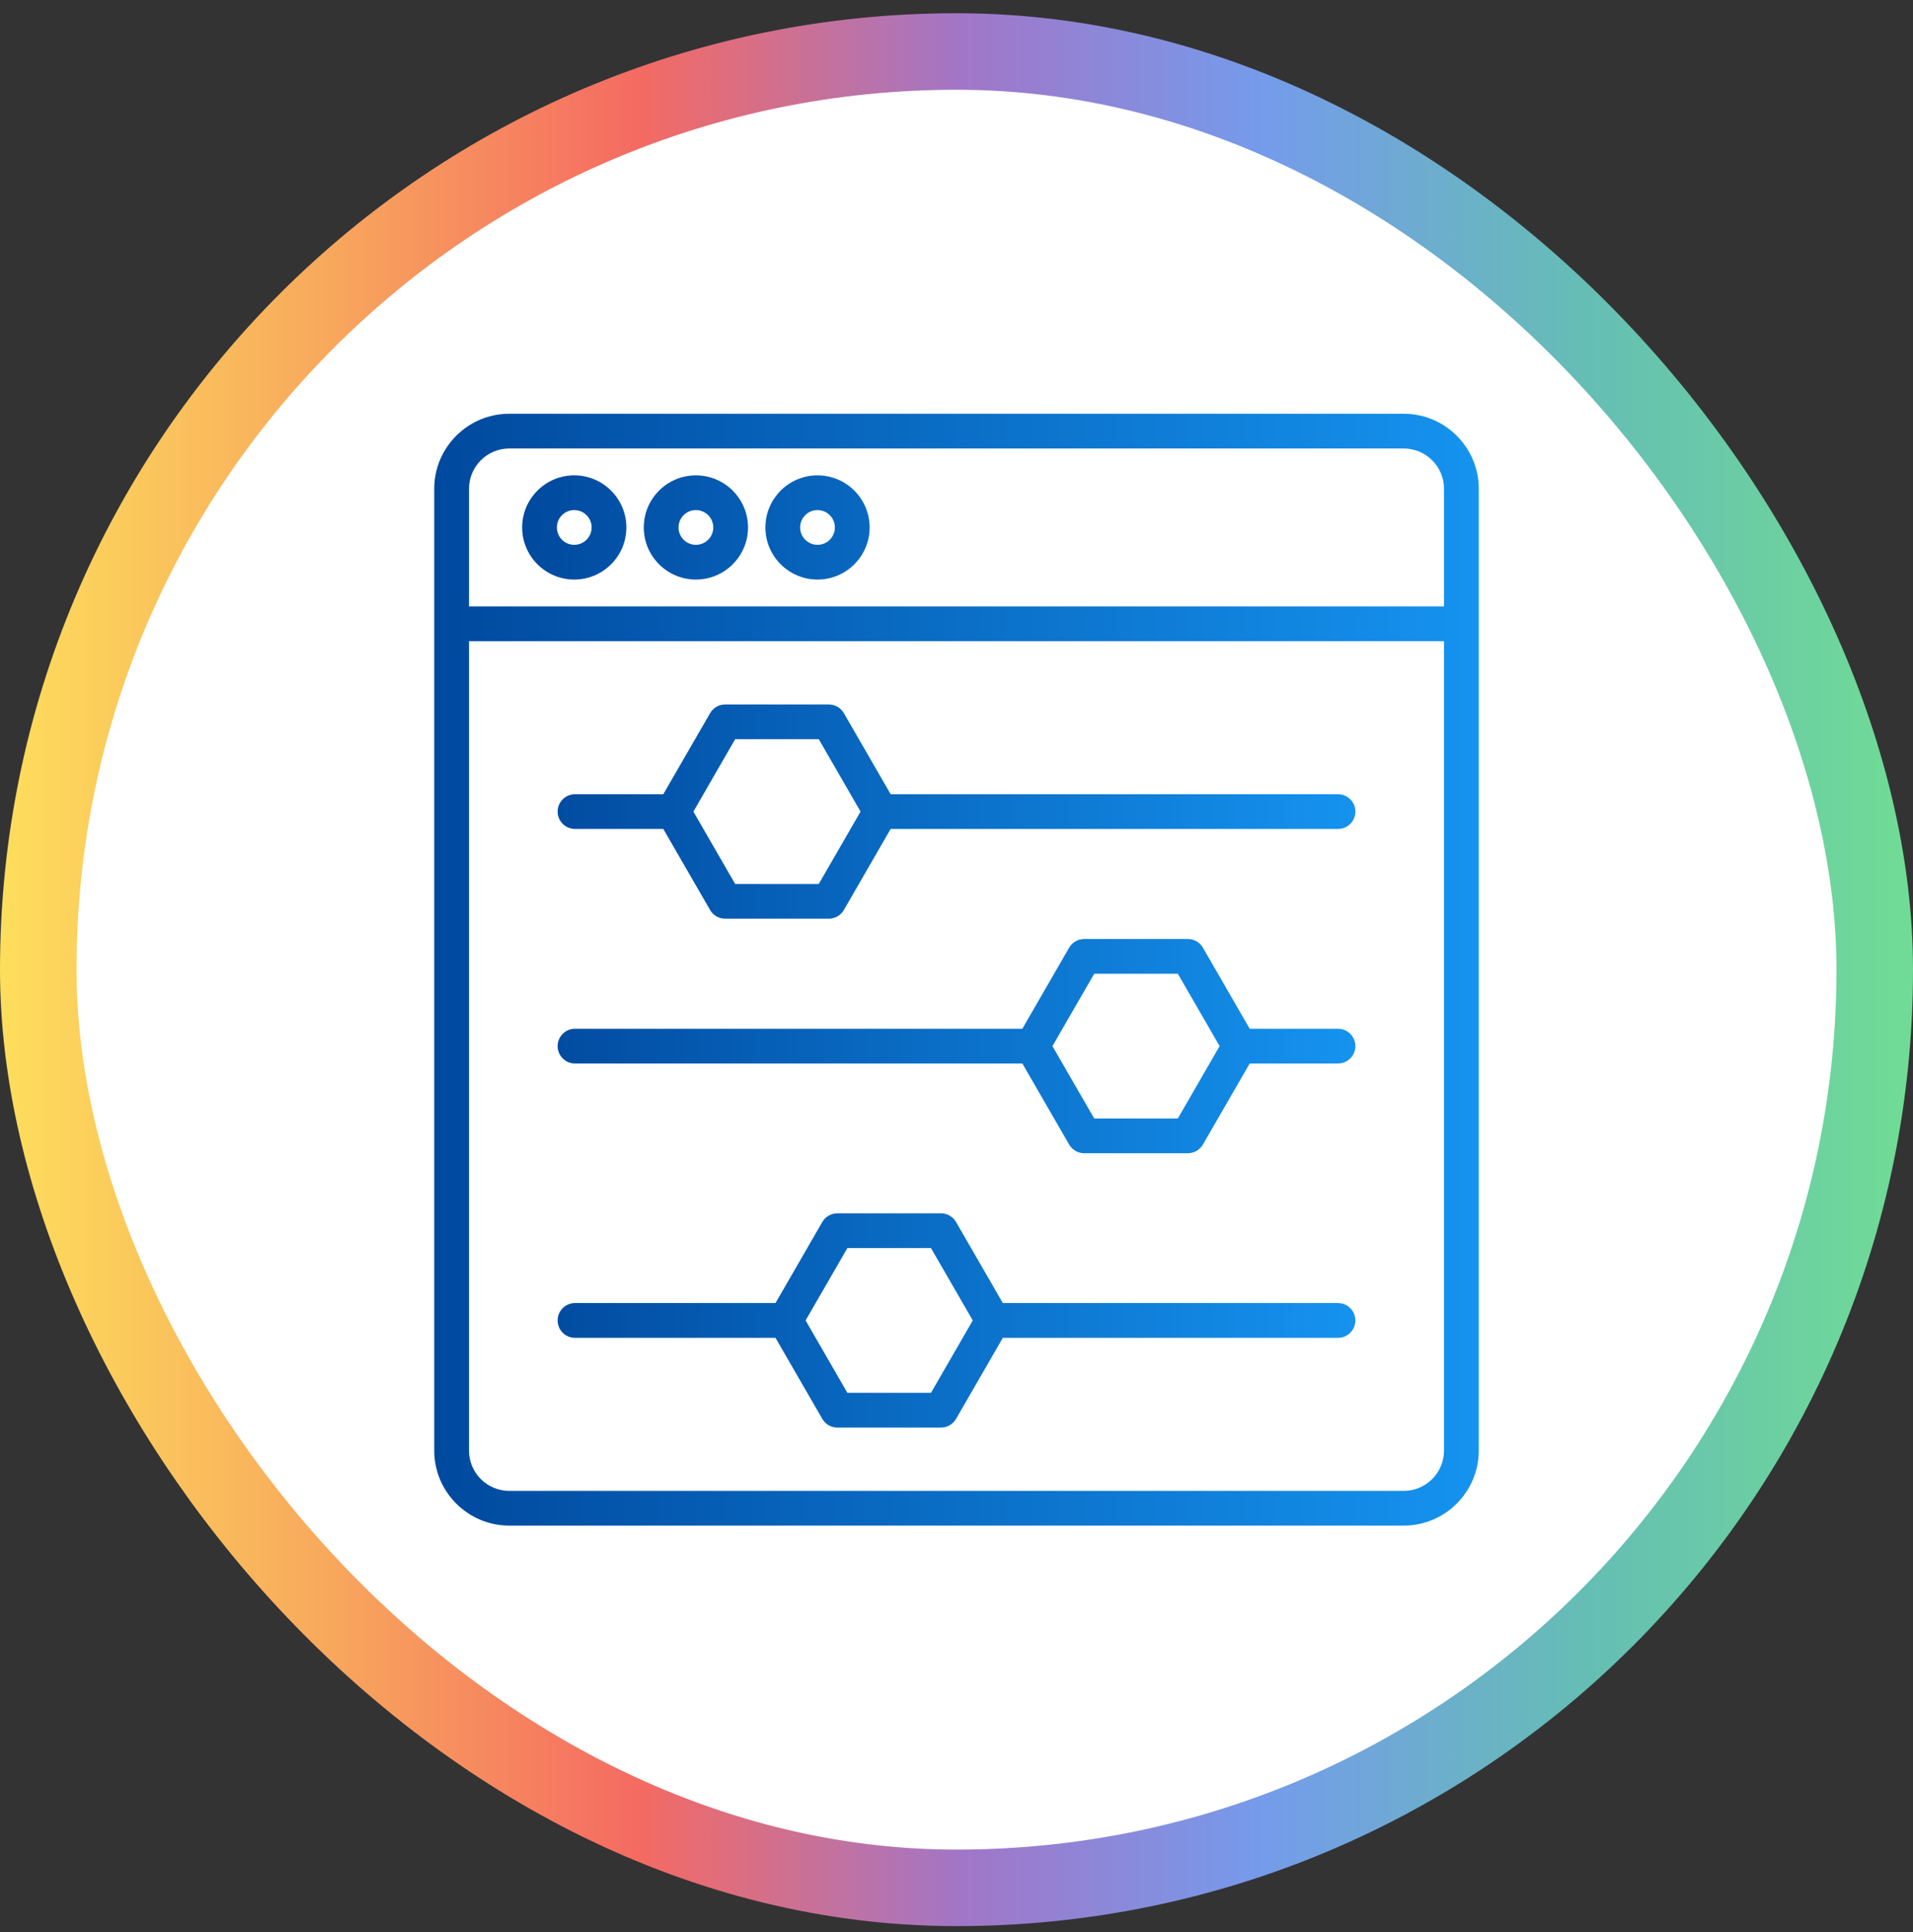
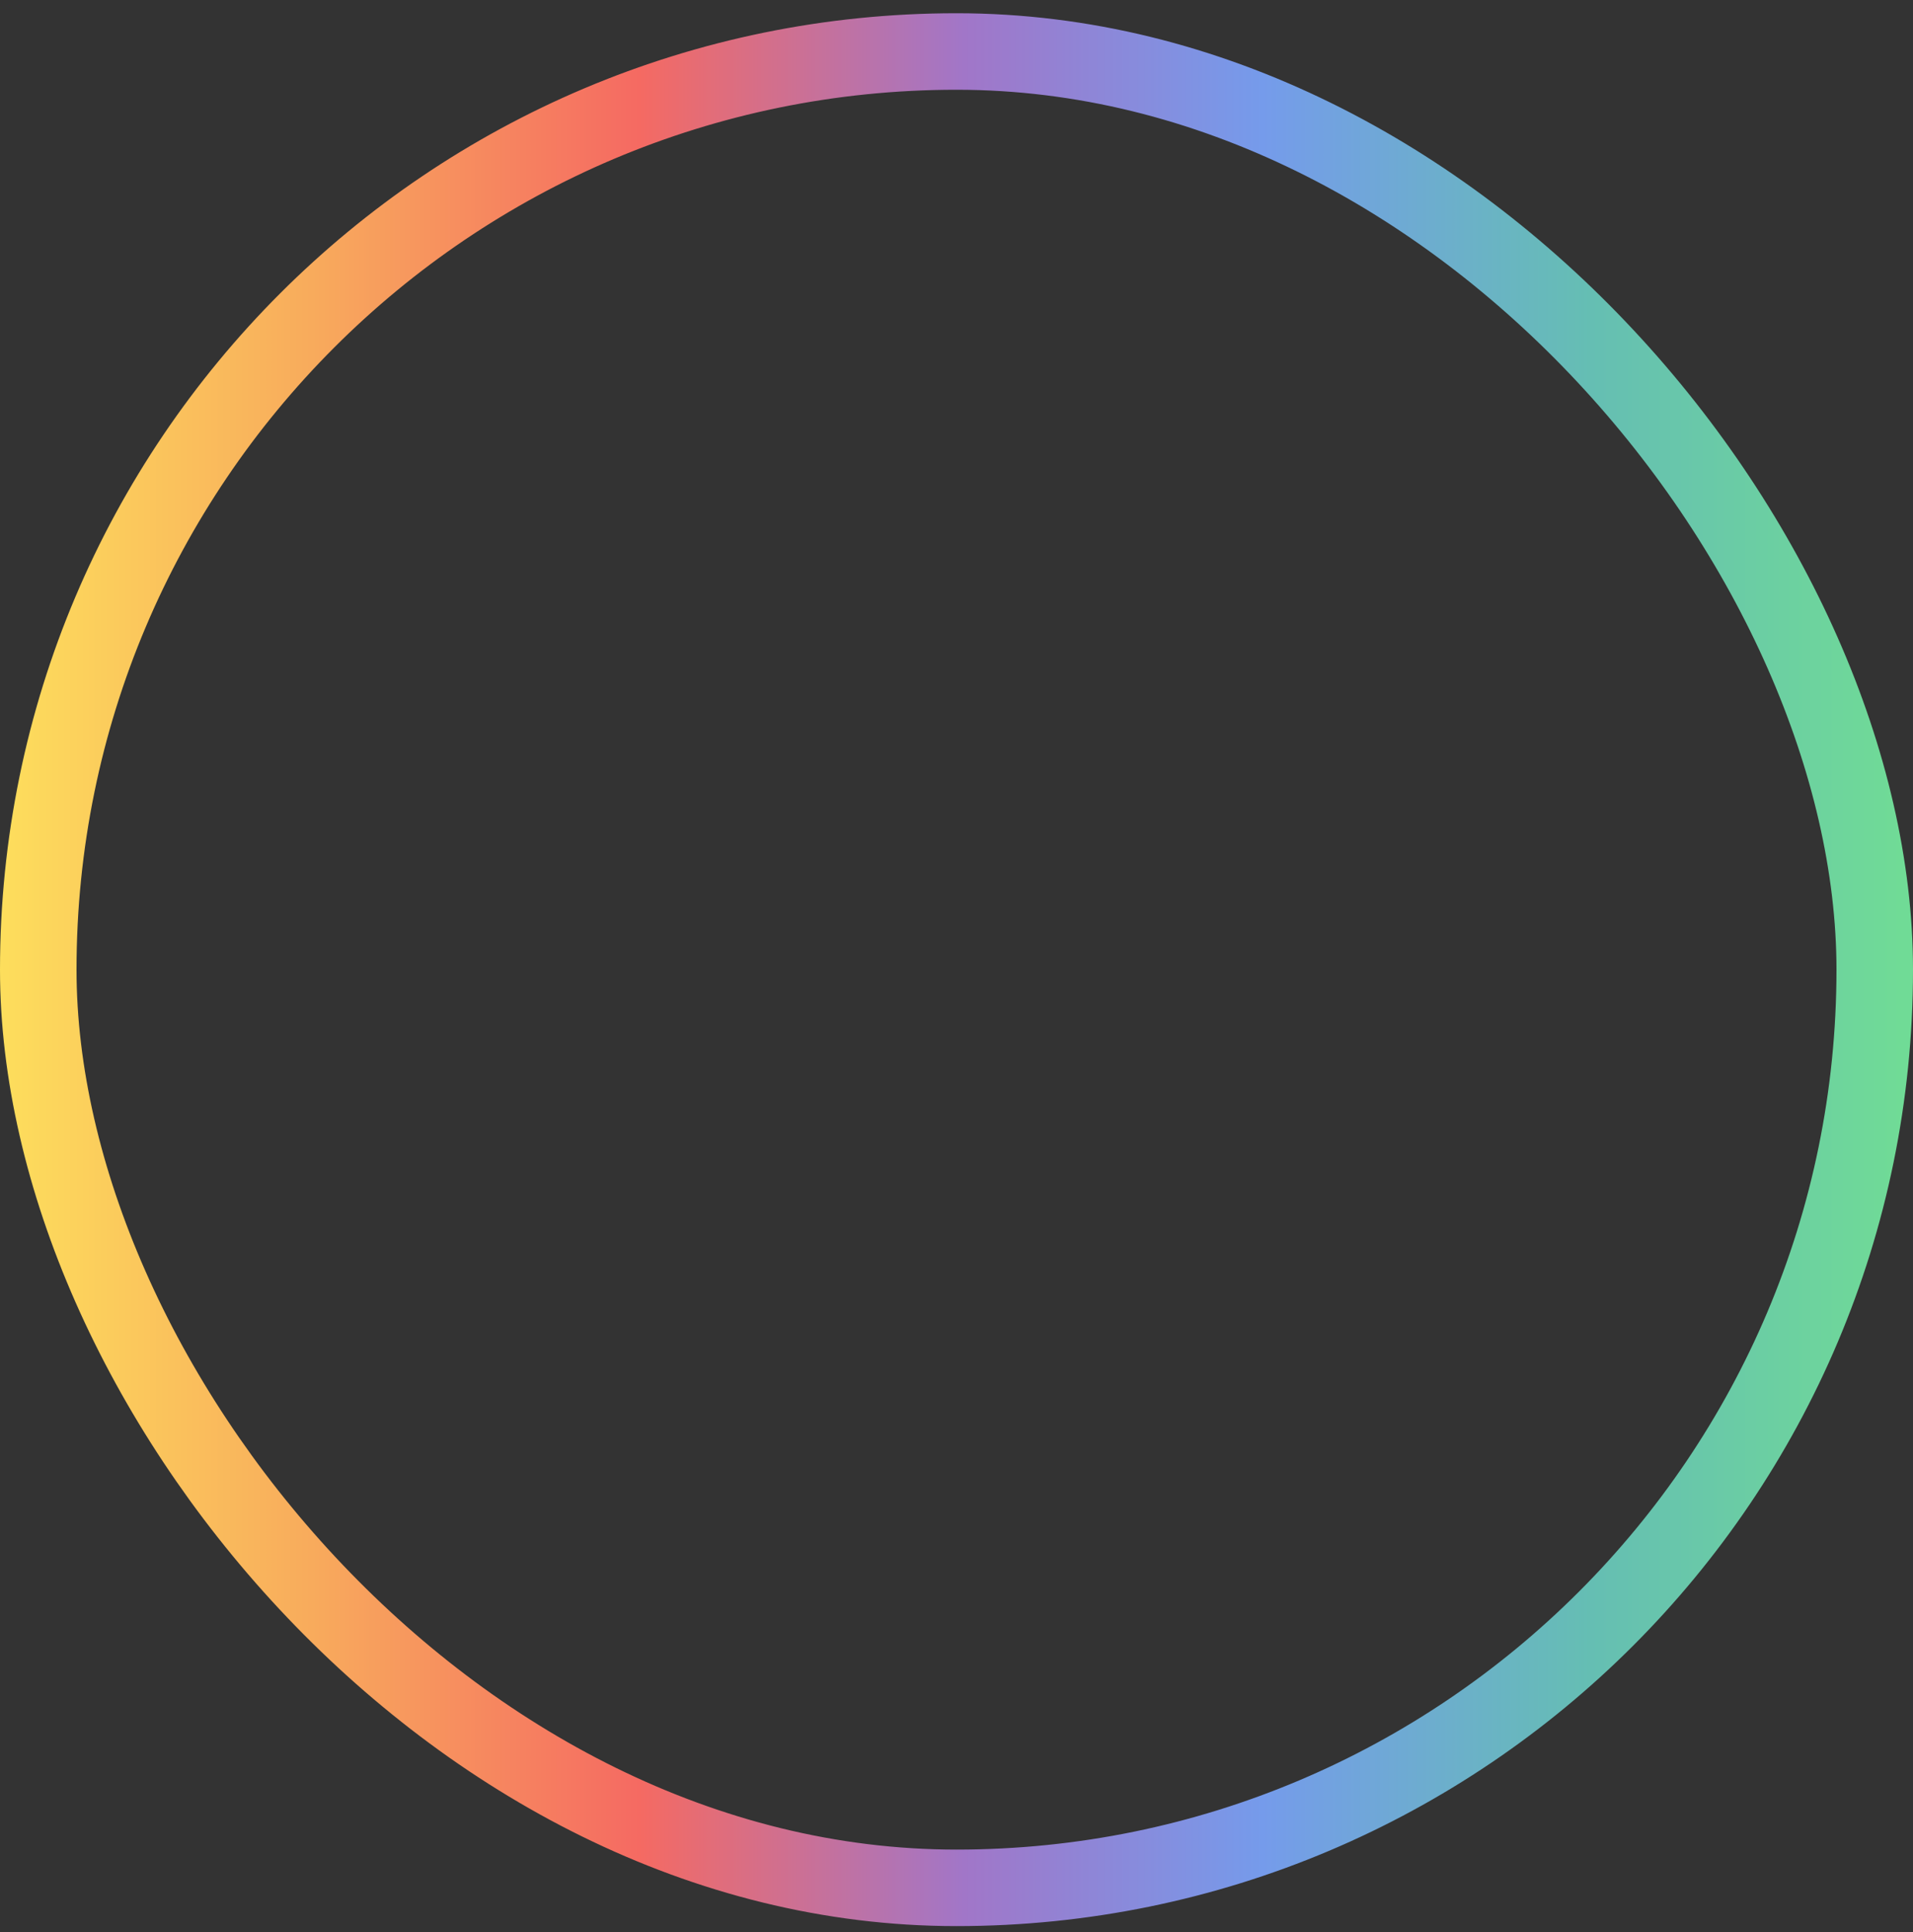
<svg xmlns="http://www.w3.org/2000/svg" width="100" height="101" viewBox="0 0 100 101" fill="none">
  <rect x="0" y="0" width="100" height="101" fill="#333333" stroke="none" />
-   <rect x="2" y="2.692" width="96" height="96" rx="48" fill="white" />
  <rect x="2" y="2.692" width="96" height="96" rx="48" stroke="url(#paint0_linear_1492_20051)" stroke-width="4" />
  <g clip-path="url(#clip0_1492_20051)">
-     <path d="M73.377 21.63H26.622C24.46 21.63 22.699 23.39 22.699 25.553V75.831C22.699 77.994 24.459 79.755 26.622 79.755H73.377C75.54 79.755 77.301 77.994 77.301 75.831V25.553C77.301 23.39 75.541 21.63 73.377 21.63ZM24.516 25.553C24.516 24.392 25.461 23.446 26.622 23.446H73.377C74.539 23.446 75.484 24.391 75.484 25.553V31.701H24.516V25.553ZM75.484 75.831C75.484 76.993 74.539 77.939 73.377 77.939H26.622C25.461 77.939 24.516 76.994 24.516 75.831V33.518H75.484V75.831Z" fill="url(#paint1_linear_1492_20051)" />
    <path d="M30.058 43.336H34.673L37.12 47.574C37.282 47.855 37.582 48.027 37.906 48.027H43.324C43.648 48.027 43.948 47.855 44.111 47.574L46.557 43.336H69.942C70.444 43.336 70.851 42.93 70.851 42.428C70.851 41.925 70.444 41.519 69.942 41.519H46.558L44.112 37.281C43.949 37 43.649 36.827 43.325 36.827H37.907C37.583 36.827 37.283 37 37.121 37.281L34.674 41.519H30.058C29.557 41.519 29.15 41.925 29.15 42.428C29.15 42.93 29.557 43.336 30.058 43.336H30.058ZM38.43 38.643H42.8L44.985 42.428L42.8 46.212H38.43L36.246 42.428L38.43 38.643ZM30.058 55.597H53.443L55.889 59.834C56.052 60.115 56.352 60.288 56.676 60.288H62.094C62.418 60.288 62.718 60.115 62.88 59.834L65.327 55.597H69.942C70.444 55.597 70.851 55.191 70.851 54.688C70.851 54.186 70.444 53.78 69.942 53.78H65.327L62.88 49.541C62.718 49.26 62.418 49.088 62.094 49.088H56.676C56.352 49.088 56.052 49.26 55.889 49.541L53.443 53.78H30.058C29.556 53.78 29.149 54.186 29.149 54.688C29.149 55.191 29.556 55.597 30.058 55.597ZM57.2 50.904H61.57L63.754 54.688L61.57 58.472H57.2L55.015 54.688L57.2 50.904ZM30.058 69.938H40.538L42.985 74.176C43.147 74.457 43.447 74.63 43.771 74.63H49.189C49.513 74.63 49.813 74.457 49.976 74.176L52.422 69.938H69.942C70.443 69.938 70.85 69.532 70.85 69.029C70.85 68.527 70.443 68.121 69.942 68.121H52.422L49.976 63.883C49.813 63.602 49.513 63.43 49.189 63.43H43.771C43.447 63.43 43.147 63.602 42.985 63.883L40.538 68.121H30.058C29.556 68.121 29.149 68.527 29.149 69.029C29.149 69.532 29.556 69.938 30.058 69.938ZM44.296 65.246H48.666L50.85 69.029L48.666 72.814H44.296L42.112 69.029L44.296 65.246ZM30.019 24.85C28.516 24.85 27.295 26.072 27.295 27.574C27.295 29.076 28.517 30.298 30.019 30.298C31.521 30.298 32.743 29.076 32.743 27.574C32.743 26.072 31.521 24.85 30.019 24.85ZM30.019 28.482C29.518 28.482 29.111 28.076 29.111 27.574C29.111 27.072 29.518 26.666 30.019 26.666C30.52 26.666 30.927 27.072 30.927 27.574C30.927 28.076 30.52 28.482 30.019 28.482ZM36.377 24.85C34.874 24.85 33.653 26.072 33.653 27.574C33.653 29.076 34.875 30.298 36.377 30.298C37.879 30.298 39.102 29.076 39.102 27.574C39.102 26.072 37.879 24.85 36.377 24.85ZM36.377 28.482C35.877 28.482 35.469 28.076 35.469 27.574C35.469 27.072 35.877 26.666 36.377 26.666C36.878 26.666 37.286 27.072 37.286 27.574C37.286 28.076 36.878 28.482 36.377 28.482ZM42.734 24.85C41.232 24.85 40.01 26.072 40.01 27.574C40.01 29.076 41.233 30.298 42.734 30.298C44.236 30.298 45.459 29.076 45.459 27.574C45.459 26.072 44.236 24.85 42.734 24.85ZM42.734 28.482C42.234 28.482 41.826 28.076 41.826 27.574C41.826 27.072 42.234 26.666 42.734 26.666C43.235 26.666 43.643 27.072 43.643 27.574C43.643 28.076 43.235 28.482 42.734 28.482Z" fill="url(#paint2_linear_1492_20051)" />
  </g>
  <defs>
    <linearGradient id="paint0_linear_1492_20051" x1="-8.79513e-09" y1="51.407" x2="99.398" y2="51.407" gradientUnits="userSpaceOnUse">
      <stop stop-color="#FDDE5C" />
      <stop offset="0.164" stop-color="#F8AB5C" />
      <stop offset="0.336" stop-color="#F56A62" />
      <stop offset="0.507" stop-color="#A176C8" />
      <stop offset="0.664" stop-color="#759BEB" />
      <stop offset="0.836" stop-color="#65BEB3" />
      <stop offset="1" stop-color="#70DB96" />
    </linearGradient>
    <linearGradient id="paint1_linear_1492_20051" x1="22.699" y1="50.692" x2="77.301" y2="50.692" gradientUnits="userSpaceOnUse">
      <stop stop-color="#00499E" />
      <stop offset="1" stop-color="#1593EF" />
    </linearGradient>
    <linearGradient id="paint2_linear_1492_20051" x1="27.295" y1="49.74" x2="70.851" y2="49.74" gradientUnits="userSpaceOnUse">
      <stop stop-color="#00499E" />
      <stop offset="1" stop-color="#1593EF" />
    </linearGradient>
    <clipPath id="clip0_1492_20051">
-       <rect width="60" height="60" fill="white" transform="translate(20 20.692)" />
-     </clipPath>
+       </clipPath>
  </defs>
</svg>